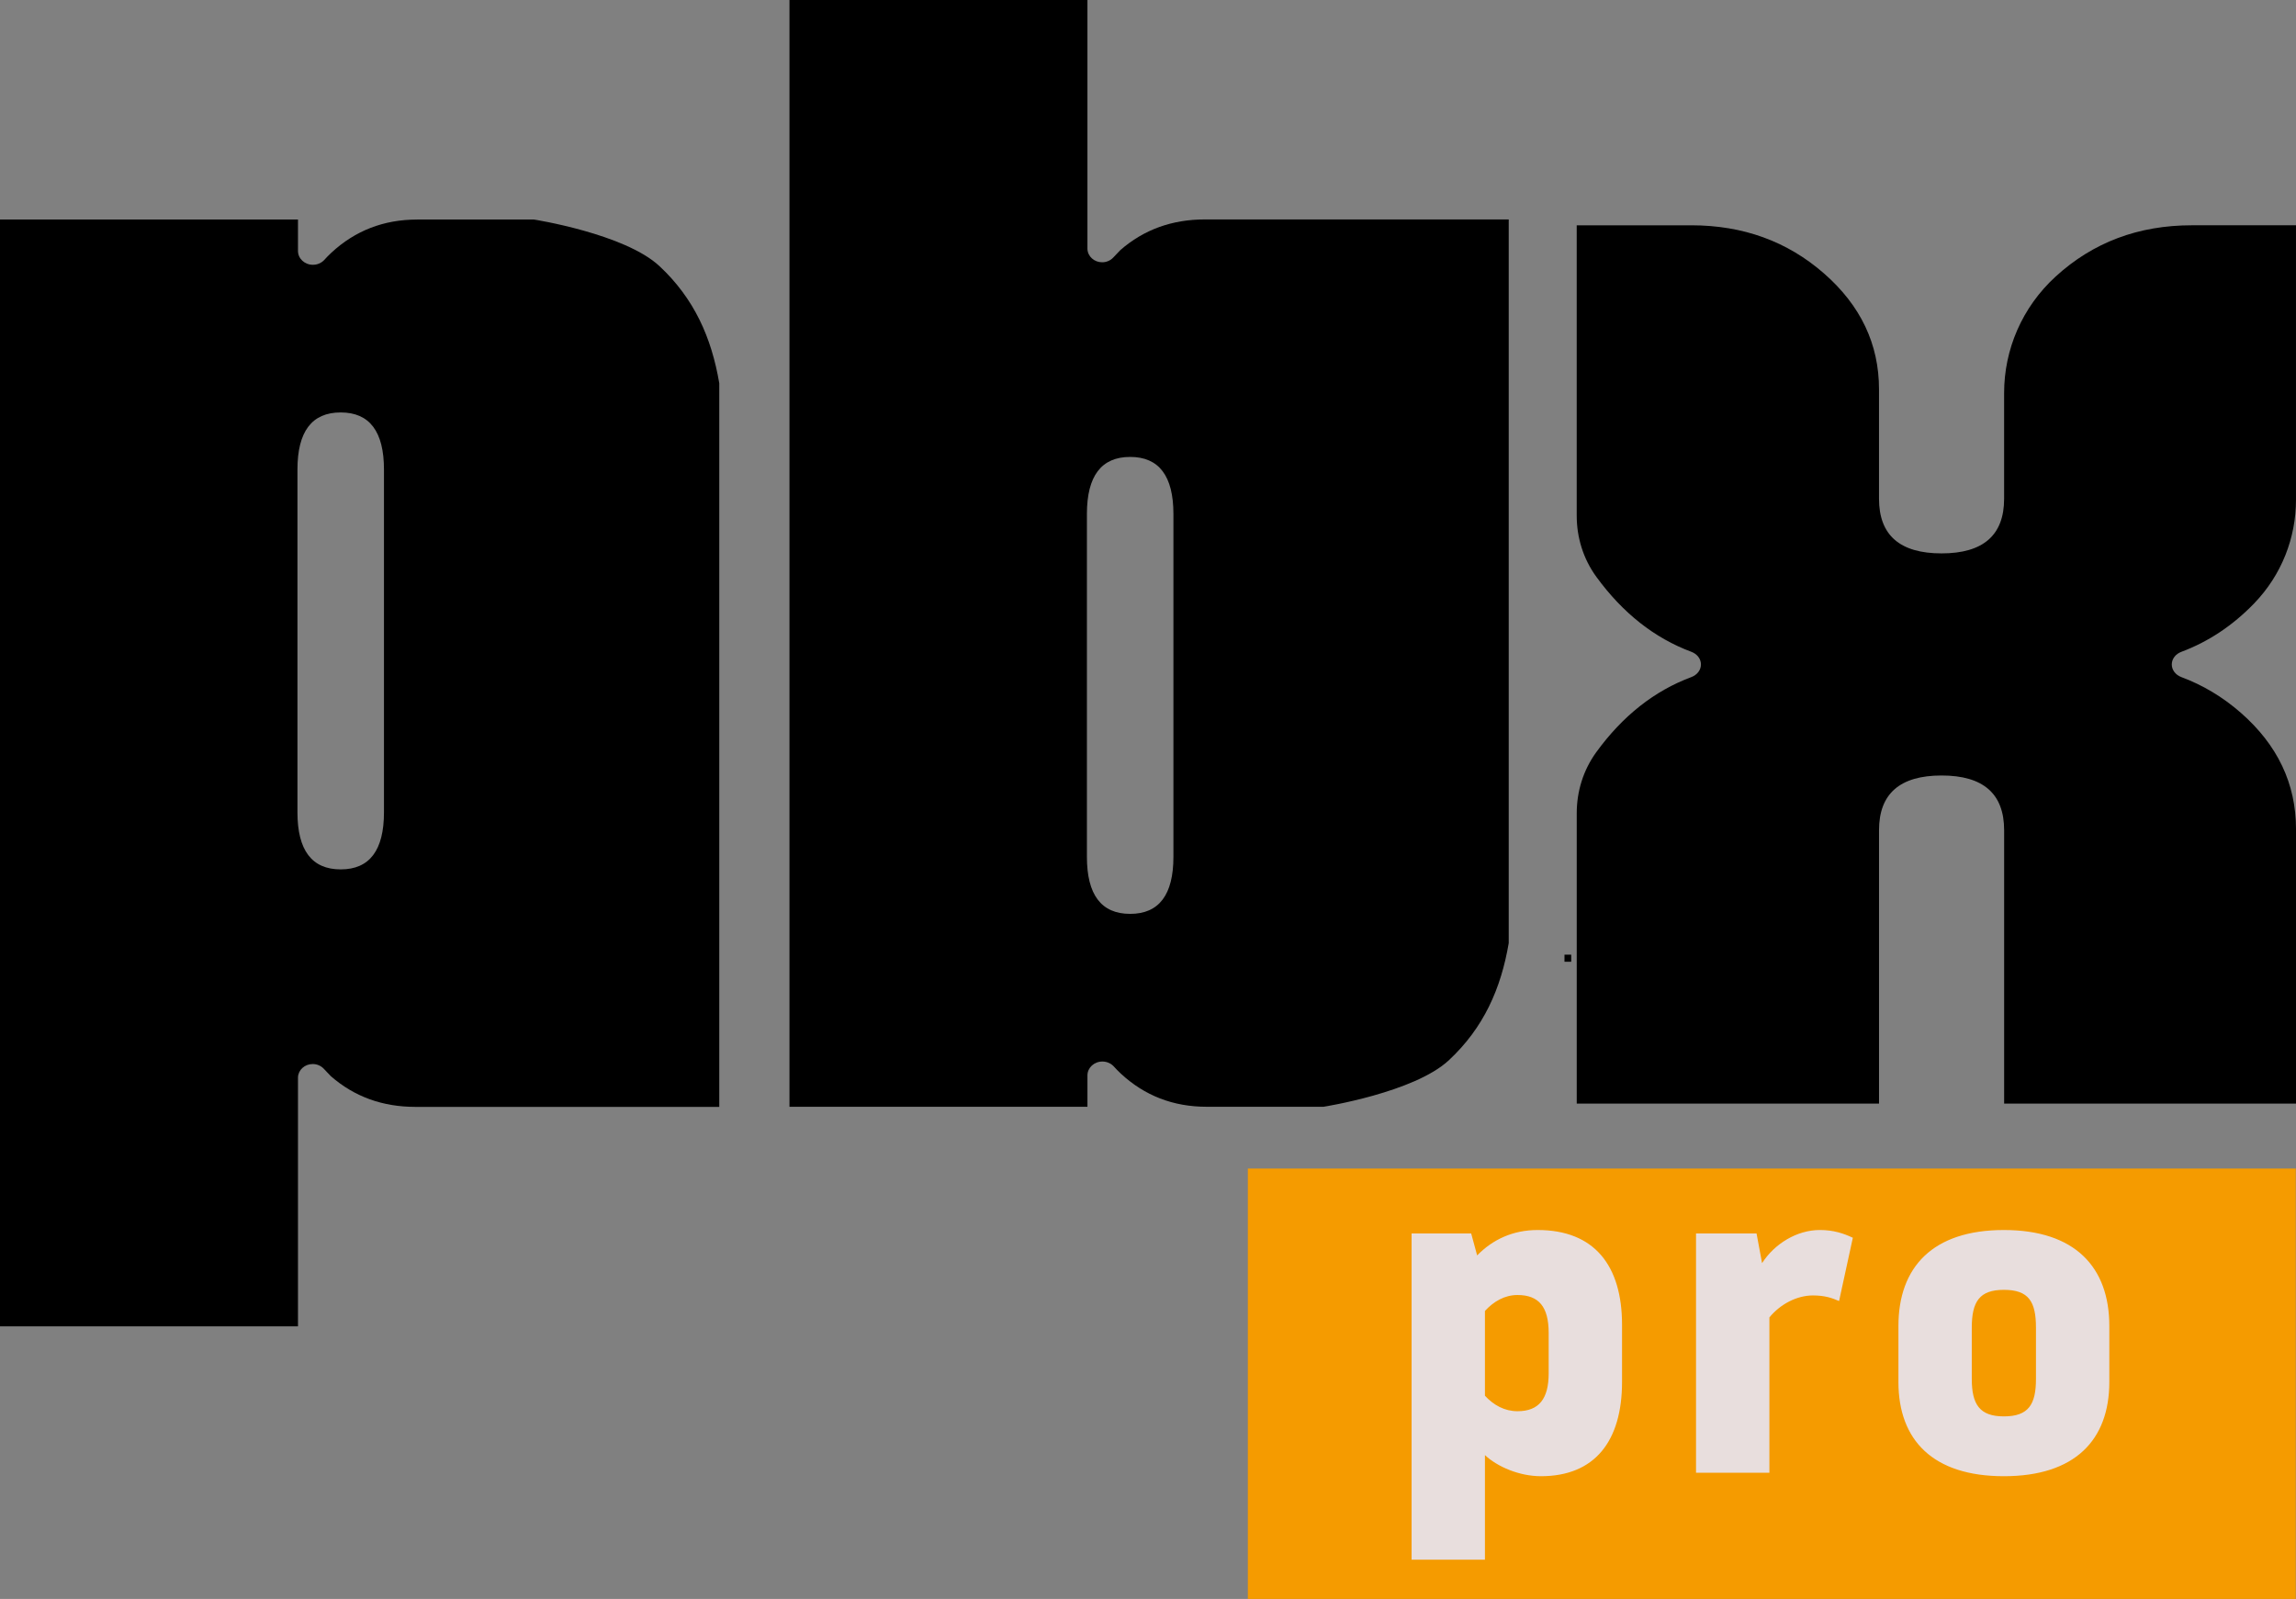
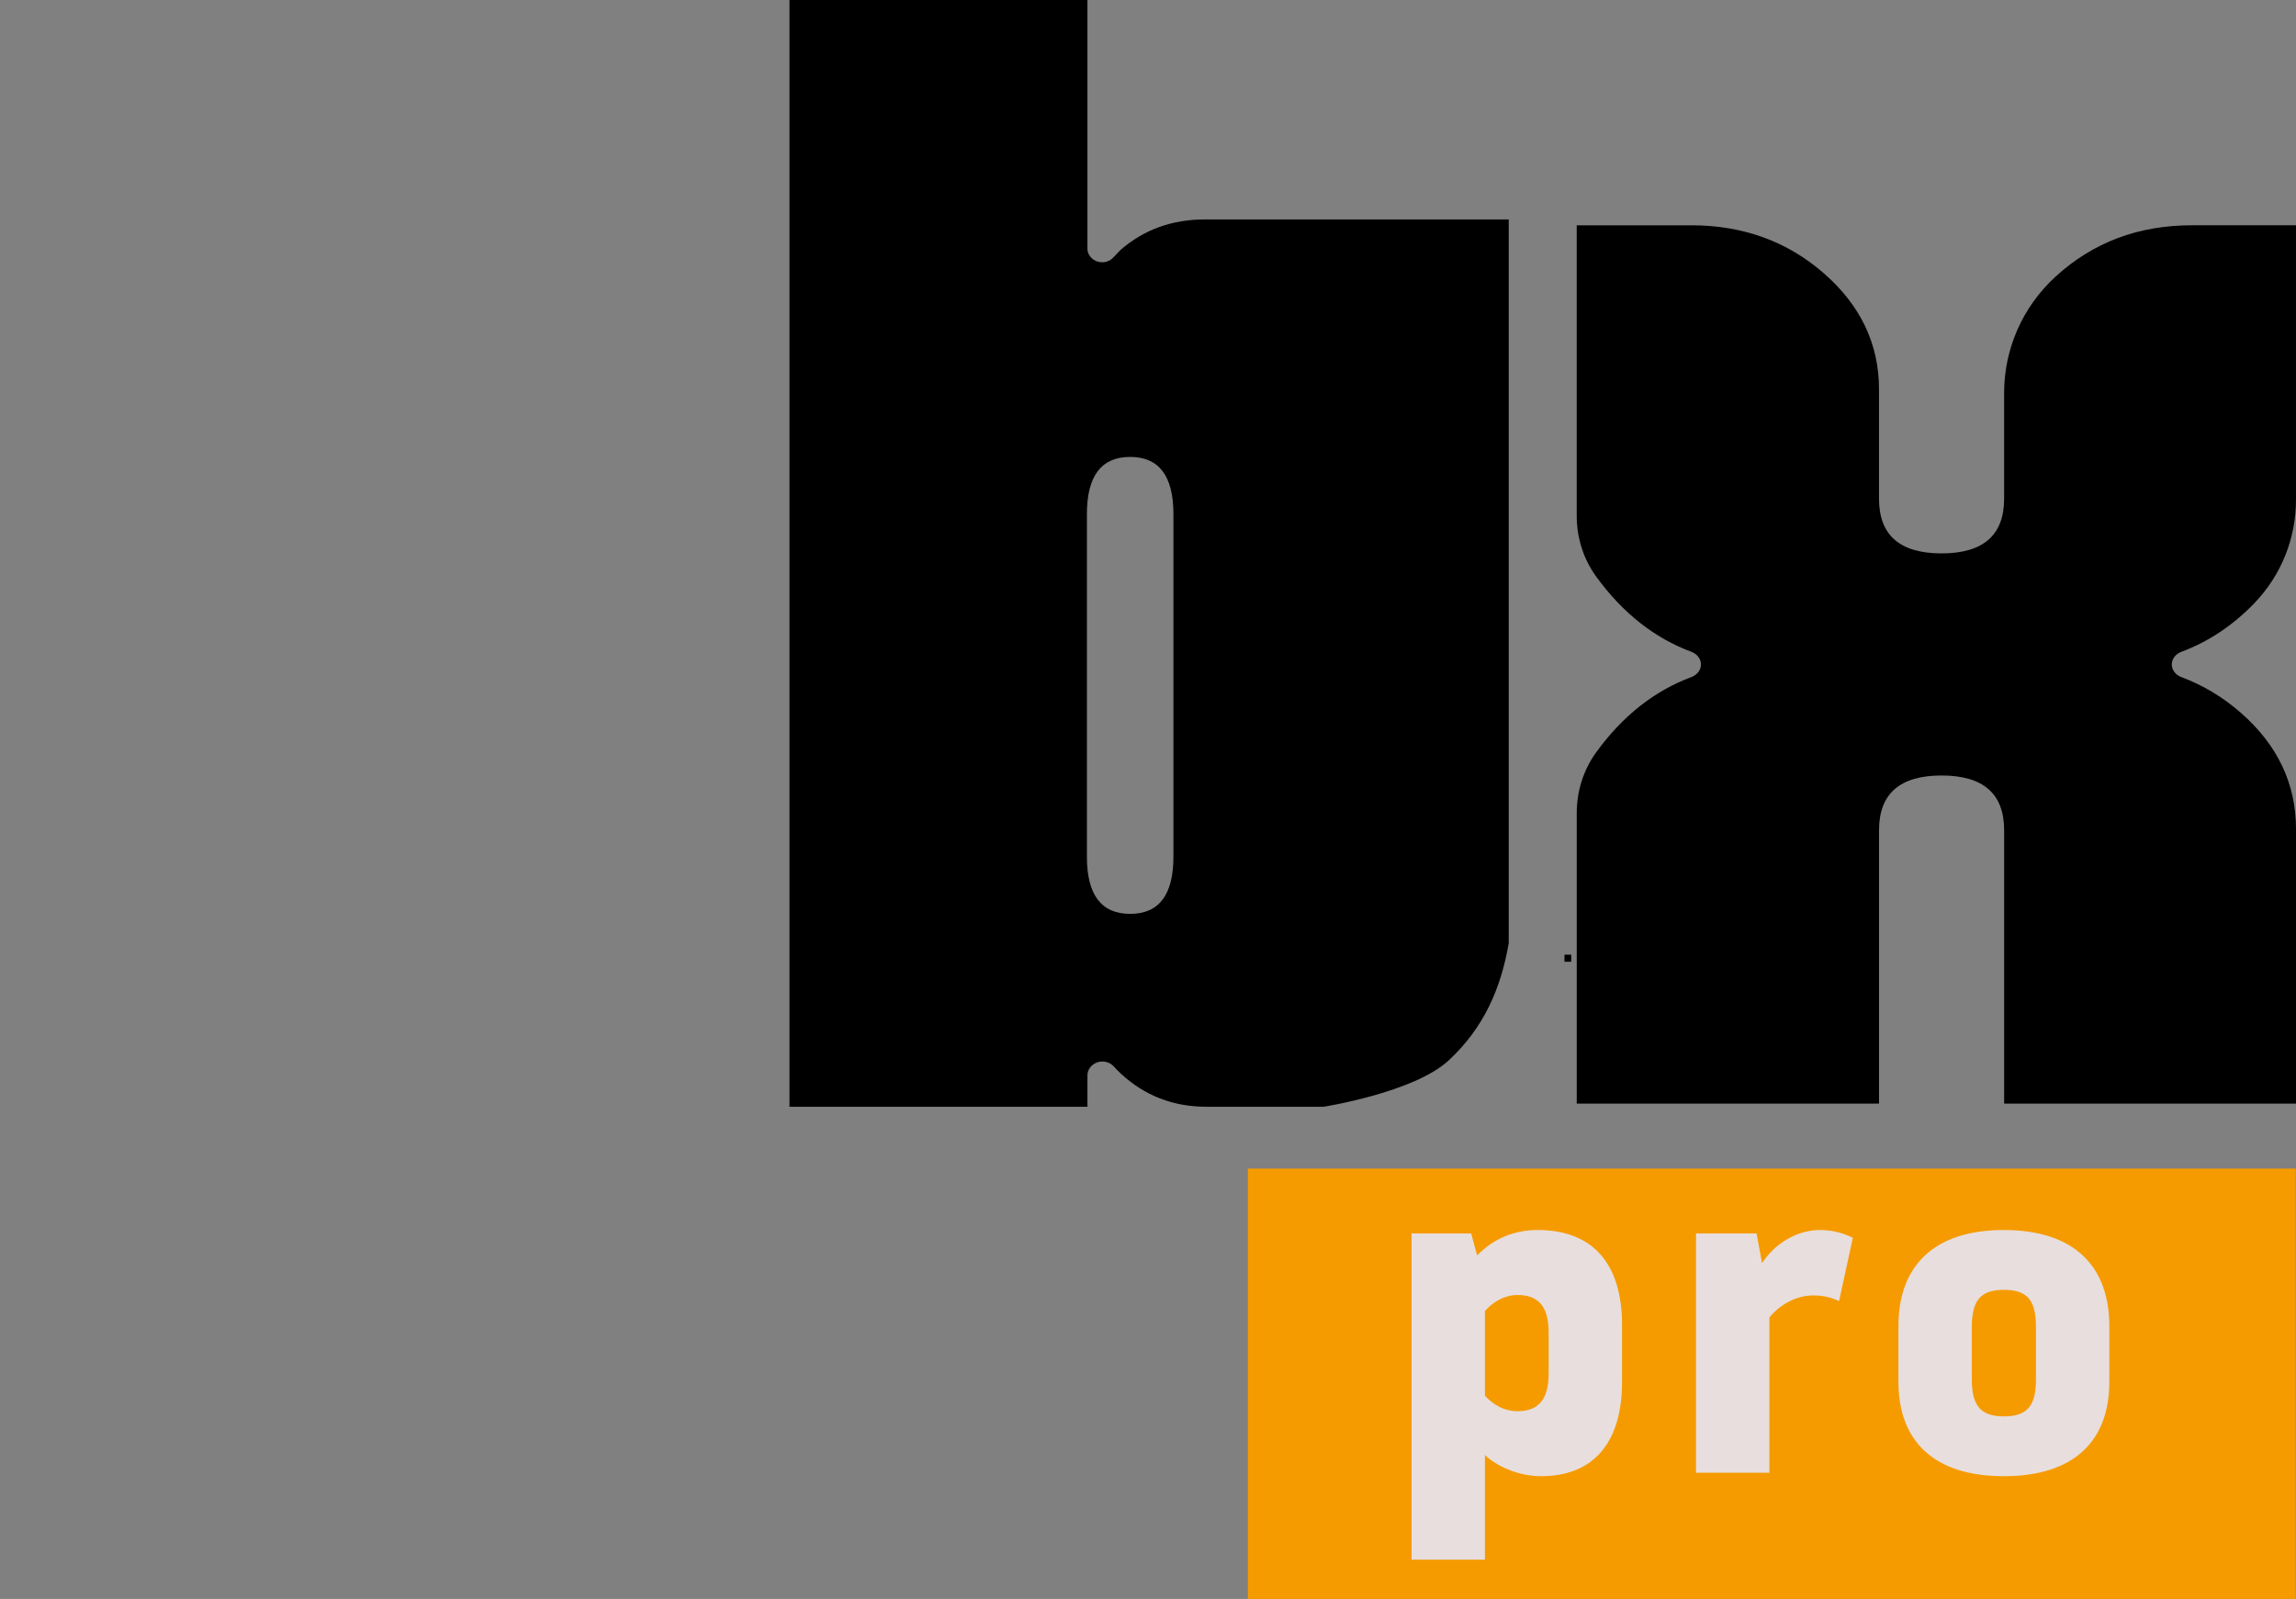
<svg xmlns="http://www.w3.org/2000/svg" width="165.546mm" height="115.283mm" viewBox="0 0 165.546 115.283" version="1.1" id="svg2661">
  <rect x="0" y="0" width="165.546" height="115.283" fill="#808080" stroke="none" />
  <defs id="defs2658" />
  <g id="layer1" transform="translate(-16.709,-8.39)">
    <g id="g3100">
      <rect style="display:inline;fill:#ffffff;stroke-width:0.265" id="rect3026" width="62.472" height="25.254" x="112.367" y="95.906" />
      <rect width="75.559" height="31.033" x="106.681" y="92.64" fill="#ff0354" fill-rule="nonzero" id="rect125" style="display:inline;fill:#f59b00;fill-opacity:1;stroke-width:2.288" />
      <path fill="#e8dedd" d="m 123.776,113.303 v 7.541 h -5.289 V 97.321 h 4.297 l 0.43,1.583 c 1.124,-1.148 2.578,-1.831 4.364,-1.831 4.099,0 6.083,2.576 6.083,6.827 v 4.127 c 0,4.251 -1.95,6.796 -5.851,6.796 -1.554,0 -3.14,-0.683 -4.033,-1.521 z m 0,-10.396 v 6.113 c 0.628,0.683 1.421,1.117 2.347,1.117 1.554,0 2.248,-0.9 2.248,-2.731 V 104.49 c 0,-1.862 -0.694,-2.731 -2.248,-2.731 -0.926,0 -1.719,0.465 -2.347,1.148 z m 20.51,0.465 v 11.203 H 138.996 V 97.321 h 4.364 l 0.397,2.141 c 0.893,-1.396 2.512,-2.39 4.165,-2.39 0.992,0 1.719,0.248 2.38,0.559 l -0.992,4.562 c -0.496,-0.217 -1.025,-0.403 -1.884,-0.403 -1.157,0 -2.347,0.621 -3.14,1.583 z m 16.906,-1.986 c -1.752,0 -2.314,0.838 -2.314,2.731 v 3.693 c 0,1.831 0.562,2.7 2.314,2.7 1.785,0 2.314,-0.869 2.314,-2.7 v -3.693 c 0,-1.893 -0.529,-2.731 -2.314,-2.731 z m 0,13.437 c -5.124,0 -7.603,-2.607 -7.603,-6.796 v -4.034 c 0,-4.251 2.479,-6.92 7.603,-6.92 5.124,0 7.603,2.669 7.603,6.92 v 4.034 c 0,4.189 -2.479,6.796 -7.603,6.796 z" id="path127" style="stroke-width:2.288" />
-       <path fill="#ffffff" d="m 46.786,24.218 h 8.422 c 0,0 6.544,1.021 9.049,3.358 2.504,2.336 3.754,5.153 4.313,8.443 v 52.176 H 46.659 c -2.369,0 -4.403,-0.736 -6.096,-2.214 -0.184,-0.184 -0.356,-0.371 -0.517,-0.543 -0.195,-0.204 -0.477,-0.332 -0.792,-0.332 -0.573,0 -1.04,0.424 -1.06,0.956 V 104.017 H 16.709 V 24.218 h 21.485 v 2.264 c 0,0.552 0.482,0.999 1.076,0.999 0.319,0 0.606,-0.129 0.804,-0.334 0.164,-0.183 0.339,-0.362 0.525,-0.535 1.717,-1.595 3.782,-2.393 6.187,-2.393 z m -2.392,42.734 v -24.707 c 0,-2.745 -1.04,-4.118 -3.119,-4.118 -2.08,0 -3.119,1.373 -3.119,4.118 v 24.707 c 0,2.747 1.04,4.12 3.119,4.12 2.08,0 3.119,-1.373 3.119,-4.12 z" id="path363" style="display:inline;fill:#000000;stroke-width:2.288" />
      <path fill="#ffffff" d="m 103.707,88.188 h 8.422 c 0,0 6.544,-1.021 9.049,-3.358 2.504,-2.336 3.754,-5.153 4.313,-8.443 v -52.176 h -21.91 c -2.369,0 -4.403,0.736 -6.096,2.214 -0.184,0.184 -0.356,0.371 -0.517,0.543 -0.195,0.204 -0.477,0.332 -0.792,0.332 -0.573,0 -1.04,-0.424 -1.06,-0.956 V 8.39 H 73.631 V 88.188 h 21.485 v -2.264 c 0,-0.552 0.482,-0.999 1.076,-0.999 0.319,0 0.606,0.129 0.804,0.334 0.164,0.183 0.339,0.362 0.525,0.535 1.717,1.595 3.782,2.393 6.187,2.393 z m -2.392,-42.734 v 24.707 c 0,2.745 -1.04,4.118 -3.119,4.118 -2.08,0 -3.119,-1.373 -3.119,-4.118 v -24.707 c 0,-2.747 1.04,-4.12 3.119,-4.12 2.08,0 3.119,1.373 3.119,4.12 z" id="path418" style="display:inline;fill:#000000;stroke-width:2.288" />
      <path fill="#ffffff" d="m 179.23,51.903 c -1.545,1.595 -3.293,2.755 -5.242,3.484 -0.405,0.15 -0.689,0.5 -0.689,0.91 0,0.409 0.284,0.759 0.689,0.91 1.557,0.58 2.986,1.437 4.286,2.571 2.655,2.324 3.982,5.119 3.982,8.392 v 19.79 h -21.045 v -19.714 c 0,-2.628 -1.503,-3.943 -4.51,-3.943 -3.006,0 -4.51,1.315 -4.51,3.943 v 19.714 h -21.796 v -20.94 c 0,-1.558 0.465,-3.1 1.411,-4.401 1.905,-2.62 4.191,-4.421 6.856,-5.413 0.405,-0.15 0.689,-0.5 0.689,-0.909 0,-0.409 -0.284,-0.76 -0.689,-0.911 -2.664,-0.993 -4.949,-2.795 -6.854,-5.409 -0.948,-1.301 -1.414,-2.844 -1.414,-4.404 v -20.939 h 8.262 c 3.73,0 6.918,1.155 9.564,3.468 2.646,2.311 3.97,5.099 3.97,8.36 v 7.885 c 0,2.628 1.502,3.942 4.51,3.942 3.006,0 4.51,-1.314 4.51,-3.942 v -7.62 c 0,-3.13 1.289,-6.18 3.721,-8.403 2.693,-2.462 5.965,-3.691 9.813,-3.691 h 7.511 v 19.789 c 0,2.739 -1.031,5.422 -3.025,7.481 z" id="path420" style="display:inline;fill:#000000;stroke-width:2.288" />
      <rect style="fill:#000000;stroke-width:0.265" id="rect426" width="0.486" height="0.511" x="129.511" y="77.22" />
    </g>
  </g>
</svg>